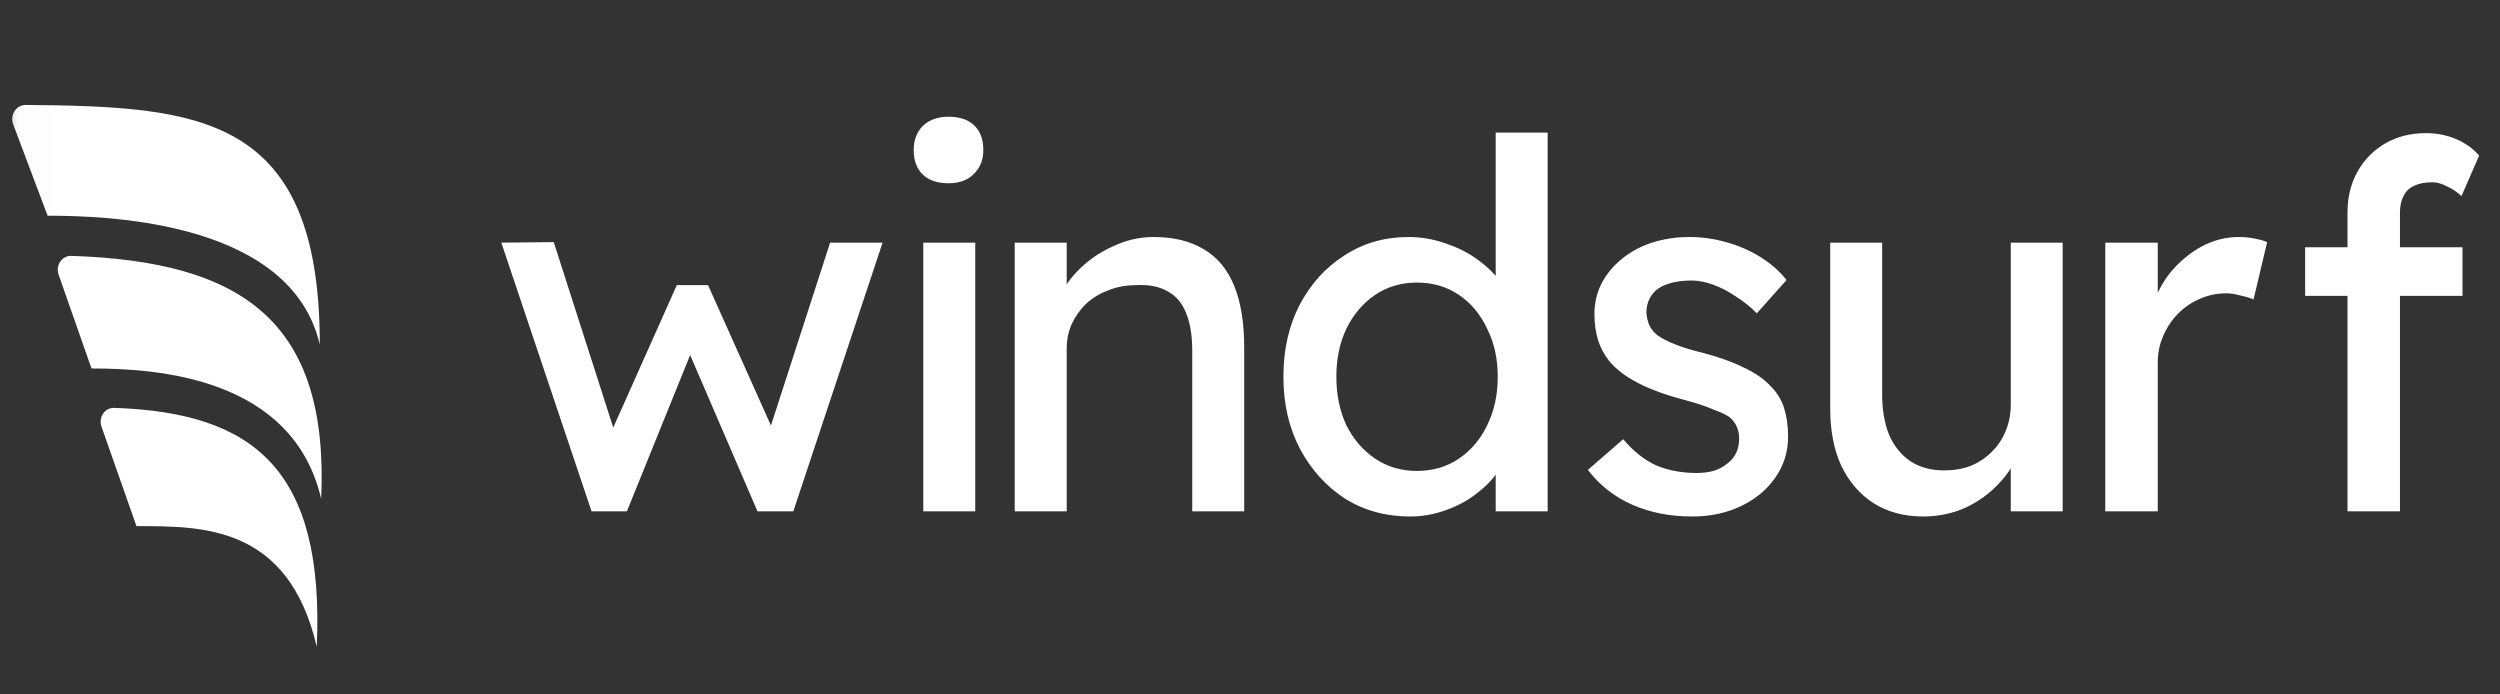
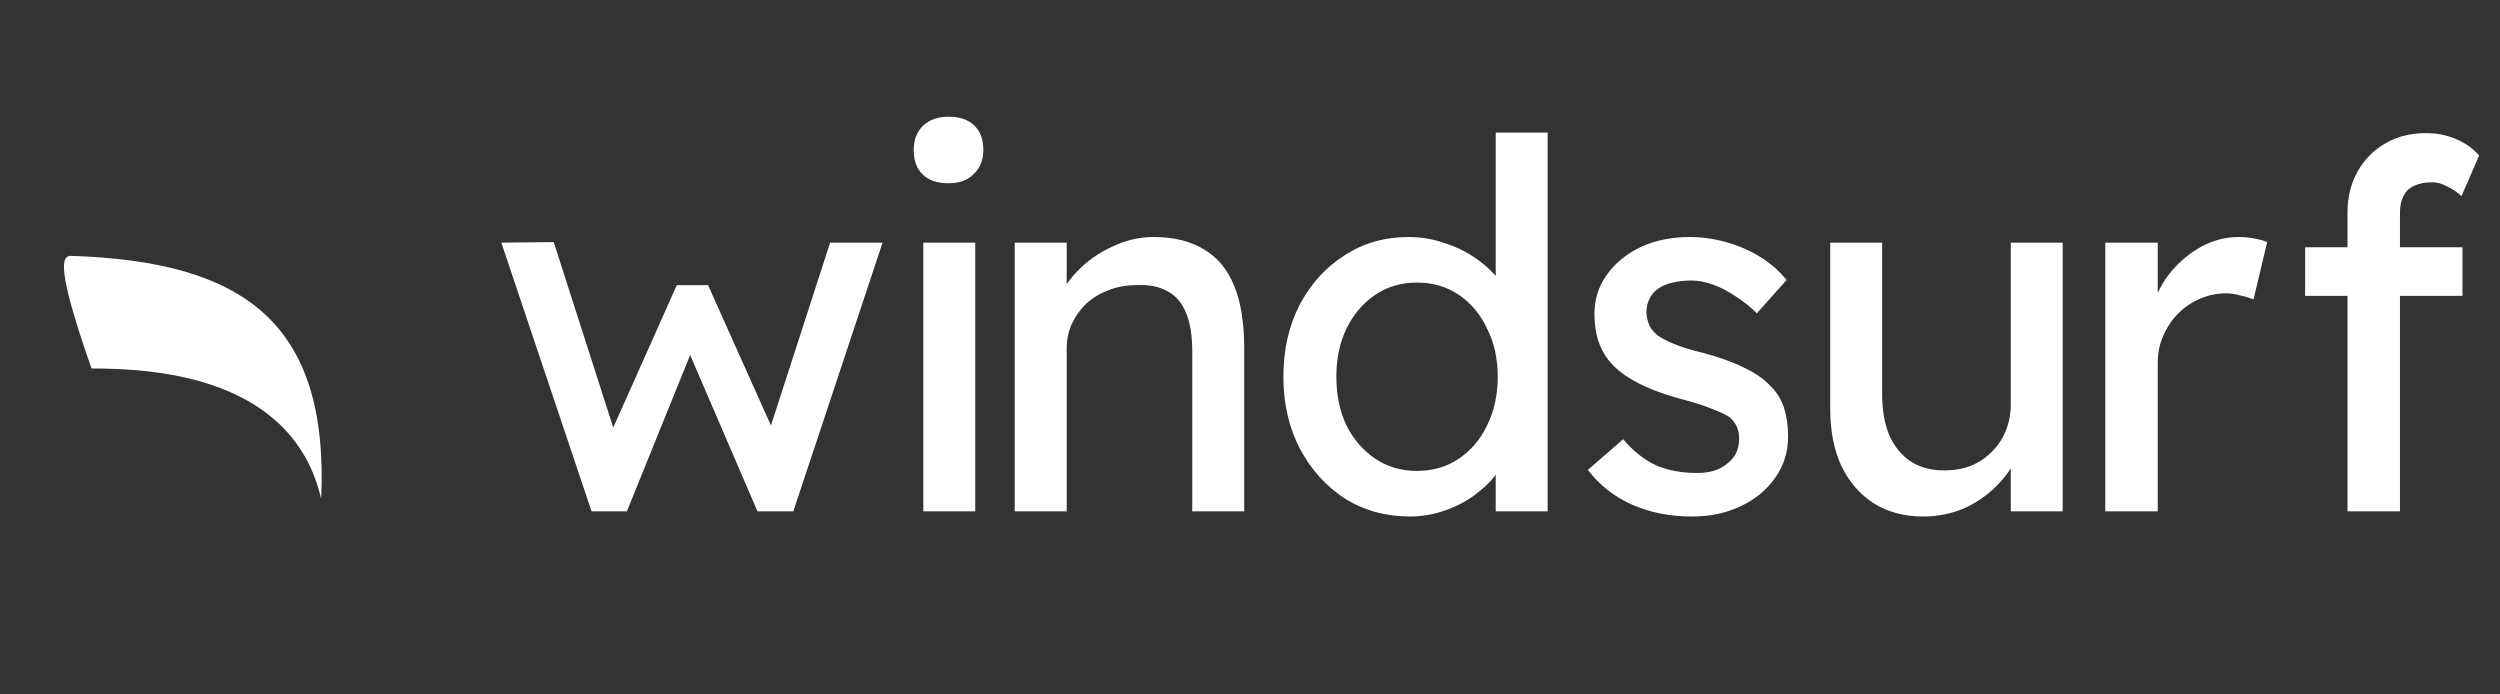
<svg xmlns="http://www.w3.org/2000/svg" width="72" height="20" viewBox="0 0 72 20" fill="none">
  <rect x="0" y="0" width="72" height="20" fill="#333333" stroke="none" />
  <g clip-path="url(#clip0_40002609_53704)">
    <mask id="mask0_40002609_53704" style="mask-type:luminance" maskUnits="userSpaceOnUse" x="0" y="0" width="73" height="20">
      <path d="M72.016 0H0.016V19.637H72.016V0Z" fill="white" />
    </mask>
    <g mask="url(#mask0_40002609_53704)">
-       <path d="M2.635 10.612L1.688 7.911C1.595 7.643 1.784 7.36 2.054 7.369C6.958 7.53 9.48 9.235 9.25 14.366C8.433 10.86 4.515 10.612 2.635 10.612Z" fill="white" />
-       <path d="M1.371 6.212L0.379 3.58C0.278 3.311 0.468 3.019 0.742 3.022C5.71 3.072 9.21 3.27 9.21 9.923C8.393 6.417 3.25 6.212 1.371 6.212Z" fill="white" />
-       <path d="M3.93 15.153L2.923 12.287C2.829 12.021 3.017 11.738 3.286 11.747C7.324 11.88 9.351 13.534 9.123 18.628C8.306 15.122 5.823 15.153 3.93 15.153Z" fill="white" />
+       <path d="M2.635 10.612C1.595 7.643 1.784 7.36 2.054 7.369C6.958 7.53 9.48 9.235 9.25 14.366C8.433 10.86 4.515 10.612 2.635 10.612Z" fill="white" />
      <path d="M17.037 14.727L14.438 6.988L15.948 6.973L17.807 12.767L17.473 12.737L19.492 8.212H20.392L22.426 12.752L22.033 12.781L23.907 6.988H25.418L22.847 14.727H21.816L19.695 9.804L20.029 9.848L18.054 14.727H17.037ZM26.591 14.727V6.988H28.087V14.727H26.591ZM27.317 5.278C26.998 5.278 26.751 5.195 26.577 5.028C26.402 4.861 26.315 4.625 26.315 4.32C26.315 4.035 26.402 3.804 26.577 3.627C26.761 3.45 27.007 3.362 27.317 3.362C27.637 3.362 27.884 3.445 28.058 3.612C28.232 3.779 28.32 4.015 28.32 4.32C28.32 4.605 28.227 4.836 28.043 5.013C27.869 5.19 27.627 5.278 27.317 5.278ZM29.224 14.727V6.988H30.721V8.58L30.459 8.757C30.556 8.413 30.745 8.099 31.026 7.814C31.306 7.519 31.64 7.283 32.028 7.106C32.415 6.919 32.812 6.826 33.218 6.826C33.8 6.826 34.284 6.944 34.671 7.18C35.058 7.406 35.349 7.755 35.542 8.226C35.736 8.698 35.833 9.293 35.833 10.01V14.727H34.337V10.113C34.337 9.671 34.279 9.307 34.163 9.023C34.047 8.728 33.867 8.516 33.625 8.389C33.383 8.251 33.083 8.192 32.725 8.212C32.434 8.212 32.168 8.261 31.926 8.359C31.684 8.448 31.471 8.575 31.287 8.742C31.113 8.909 30.972 9.106 30.866 9.332C30.769 9.548 30.721 9.784 30.721 10.04V14.727H29.98C29.854 14.727 29.728 14.727 29.602 14.727C29.476 14.727 29.35 14.727 29.224 14.727ZM40.607 14.875C39.91 14.875 39.285 14.703 38.734 14.359C38.191 14.005 37.761 13.528 37.441 12.929C37.121 12.32 36.962 11.627 36.962 10.85C36.962 10.074 37.117 9.386 37.426 8.787C37.746 8.177 38.177 7.701 38.719 7.357C39.261 7.003 39.876 6.826 40.564 6.826C40.941 6.826 41.304 6.89 41.653 7.018C42.011 7.136 42.331 7.303 42.611 7.519C42.892 7.725 43.11 7.956 43.265 8.212C43.43 8.457 43.512 8.708 43.512 8.964L43.076 8.993V3.819H44.572V14.727H43.076V12.885H43.367C43.367 13.121 43.289 13.356 43.135 13.592C42.98 13.818 42.771 14.03 42.51 14.226C42.258 14.423 41.963 14.58 41.624 14.698C41.295 14.816 40.956 14.875 40.607 14.875ZM40.81 13.563C41.266 13.563 41.667 13.445 42.016 13.209C42.364 12.973 42.636 12.654 42.829 12.251C43.033 11.838 43.135 11.371 43.135 10.85C43.135 10.329 43.033 9.868 42.829 9.465C42.636 9.052 42.364 8.728 42.016 8.492C41.667 8.256 41.266 8.138 40.81 8.138C40.356 8.138 39.954 8.256 39.605 8.492C39.256 8.728 38.98 9.052 38.777 9.465C38.584 9.868 38.487 10.329 38.487 10.85C38.487 11.371 38.584 11.838 38.777 12.251C38.98 12.654 39.256 12.973 39.605 13.209C39.954 13.445 40.356 13.563 40.81 13.563ZM48.738 14.875C48.098 14.875 47.522 14.762 47.009 14.536C46.496 14.31 46.07 13.976 45.731 13.533L46.748 12.649C47.038 12.993 47.353 13.243 47.692 13.401C48.04 13.548 48.432 13.622 48.868 13.622C49.043 13.622 49.202 13.602 49.347 13.563C49.502 13.514 49.633 13.445 49.739 13.356C49.856 13.268 49.943 13.165 50.001 13.047C50.059 12.919 50.088 12.781 50.088 12.634C50.088 12.379 49.996 12.172 49.812 12.015C49.715 11.946 49.561 11.873 49.347 11.794C49.144 11.705 48.878 11.617 48.549 11.528C47.987 11.381 47.527 11.214 47.169 11.027C46.811 10.841 46.535 10.629 46.341 10.393C46.196 10.207 46.089 10.005 46.022 9.789C45.954 9.563 45.92 9.317 45.92 9.052C45.92 8.728 45.987 8.433 46.123 8.167C46.268 7.892 46.462 7.656 46.704 7.46C46.956 7.254 47.246 7.096 47.576 6.988C47.914 6.88 48.273 6.826 48.65 6.826C49.008 6.826 49.362 6.875 49.711 6.973C50.069 7.072 50.398 7.214 50.698 7.401C50.998 7.588 51.25 7.809 51.453 8.064L50.597 9.023C50.413 8.836 50.209 8.674 49.987 8.536C49.774 8.389 49.556 8.276 49.333 8.197C49.11 8.118 48.907 8.079 48.723 8.079C48.52 8.079 48.336 8.099 48.171 8.138C48.007 8.177 47.866 8.236 47.75 8.315C47.643 8.394 47.561 8.492 47.503 8.61C47.445 8.728 47.416 8.86 47.416 9.008C47.426 9.136 47.455 9.258 47.503 9.376C47.561 9.484 47.639 9.578 47.735 9.656C47.842 9.735 48.002 9.819 48.215 9.907C48.428 9.995 48.699 10.079 49.028 10.158C49.512 10.285 49.909 10.428 50.219 10.585C50.538 10.732 50.79 10.905 50.974 11.101C51.168 11.288 51.303 11.504 51.381 11.75C51.458 11.995 51.497 12.271 51.497 12.575C51.497 13.017 51.371 13.415 51.119 13.769C50.877 14.113 50.548 14.383 50.132 14.58C49.715 14.777 49.251 14.875 48.738 14.875ZM55.382 14.875C54.84 14.875 54.366 14.747 53.959 14.492C53.562 14.236 53.252 13.877 53.029 13.415C52.817 12.954 52.71 12.403 52.71 11.764V6.988H54.206V11.352C54.206 11.804 54.274 12.197 54.409 12.531C54.554 12.855 54.758 13.106 55.019 13.283C55.29 13.46 55.615 13.548 55.992 13.548C56.273 13.548 56.53 13.504 56.762 13.415C56.995 13.317 57.193 13.184 57.358 13.017C57.532 12.85 57.667 12.649 57.764 12.413C57.861 12.177 57.91 11.922 57.91 11.646V6.988H59.405V14.727H57.91V13.106L58.171 12.929C58.055 13.293 57.856 13.622 57.575 13.917C57.304 14.211 56.98 14.447 56.602 14.624C56.225 14.791 55.818 14.875 55.382 14.875ZM60.632 14.727V6.988H62.143V9.421L61.997 8.831C62.104 8.457 62.283 8.118 62.535 7.814C62.796 7.509 63.092 7.268 63.421 7.091C63.76 6.914 64.108 6.826 64.466 6.826C64.631 6.826 64.786 6.841 64.931 6.87C65.086 6.9 65.207 6.934 65.294 6.973L64.902 8.624C64.786 8.575 64.655 8.536 64.51 8.507C64.374 8.467 64.239 8.448 64.103 8.448C63.842 8.448 63.59 8.502 63.348 8.61C63.116 8.708 62.907 8.851 62.724 9.037C62.55 9.214 62.409 9.425 62.302 9.671C62.196 9.907 62.143 10.167 62.143 10.452V14.727H60.632ZM67.608 14.727V6.118C67.608 5.676 67.705 5.283 67.899 4.939C68.092 4.595 68.359 4.325 68.698 4.128C69.037 3.932 69.428 3.834 69.874 3.834C70.184 3.834 70.474 3.893 70.745 4.01C71.017 4.128 71.234 4.286 71.399 4.482L70.891 5.647C70.765 5.529 70.624 5.435 70.469 5.367C70.324 5.288 70.184 5.249 70.048 5.249C69.845 5.249 69.671 5.283 69.525 5.352C69.39 5.411 69.288 5.509 69.221 5.647C69.153 5.774 69.119 5.932 69.119 6.118V14.727H68.364C68.238 14.727 68.112 14.727 67.986 14.727C67.86 14.727 67.734 14.727 67.608 14.727ZM66.388 8.521V7.121H70.92V8.521H66.388Z" fill="white" />
    </g>
  </g>
  <defs>
    <clipPath id="clip0_40002609_53704">
      <rect width="72" height="19.636" fill="white" />
    </clipPath>
  </defs>
</svg>